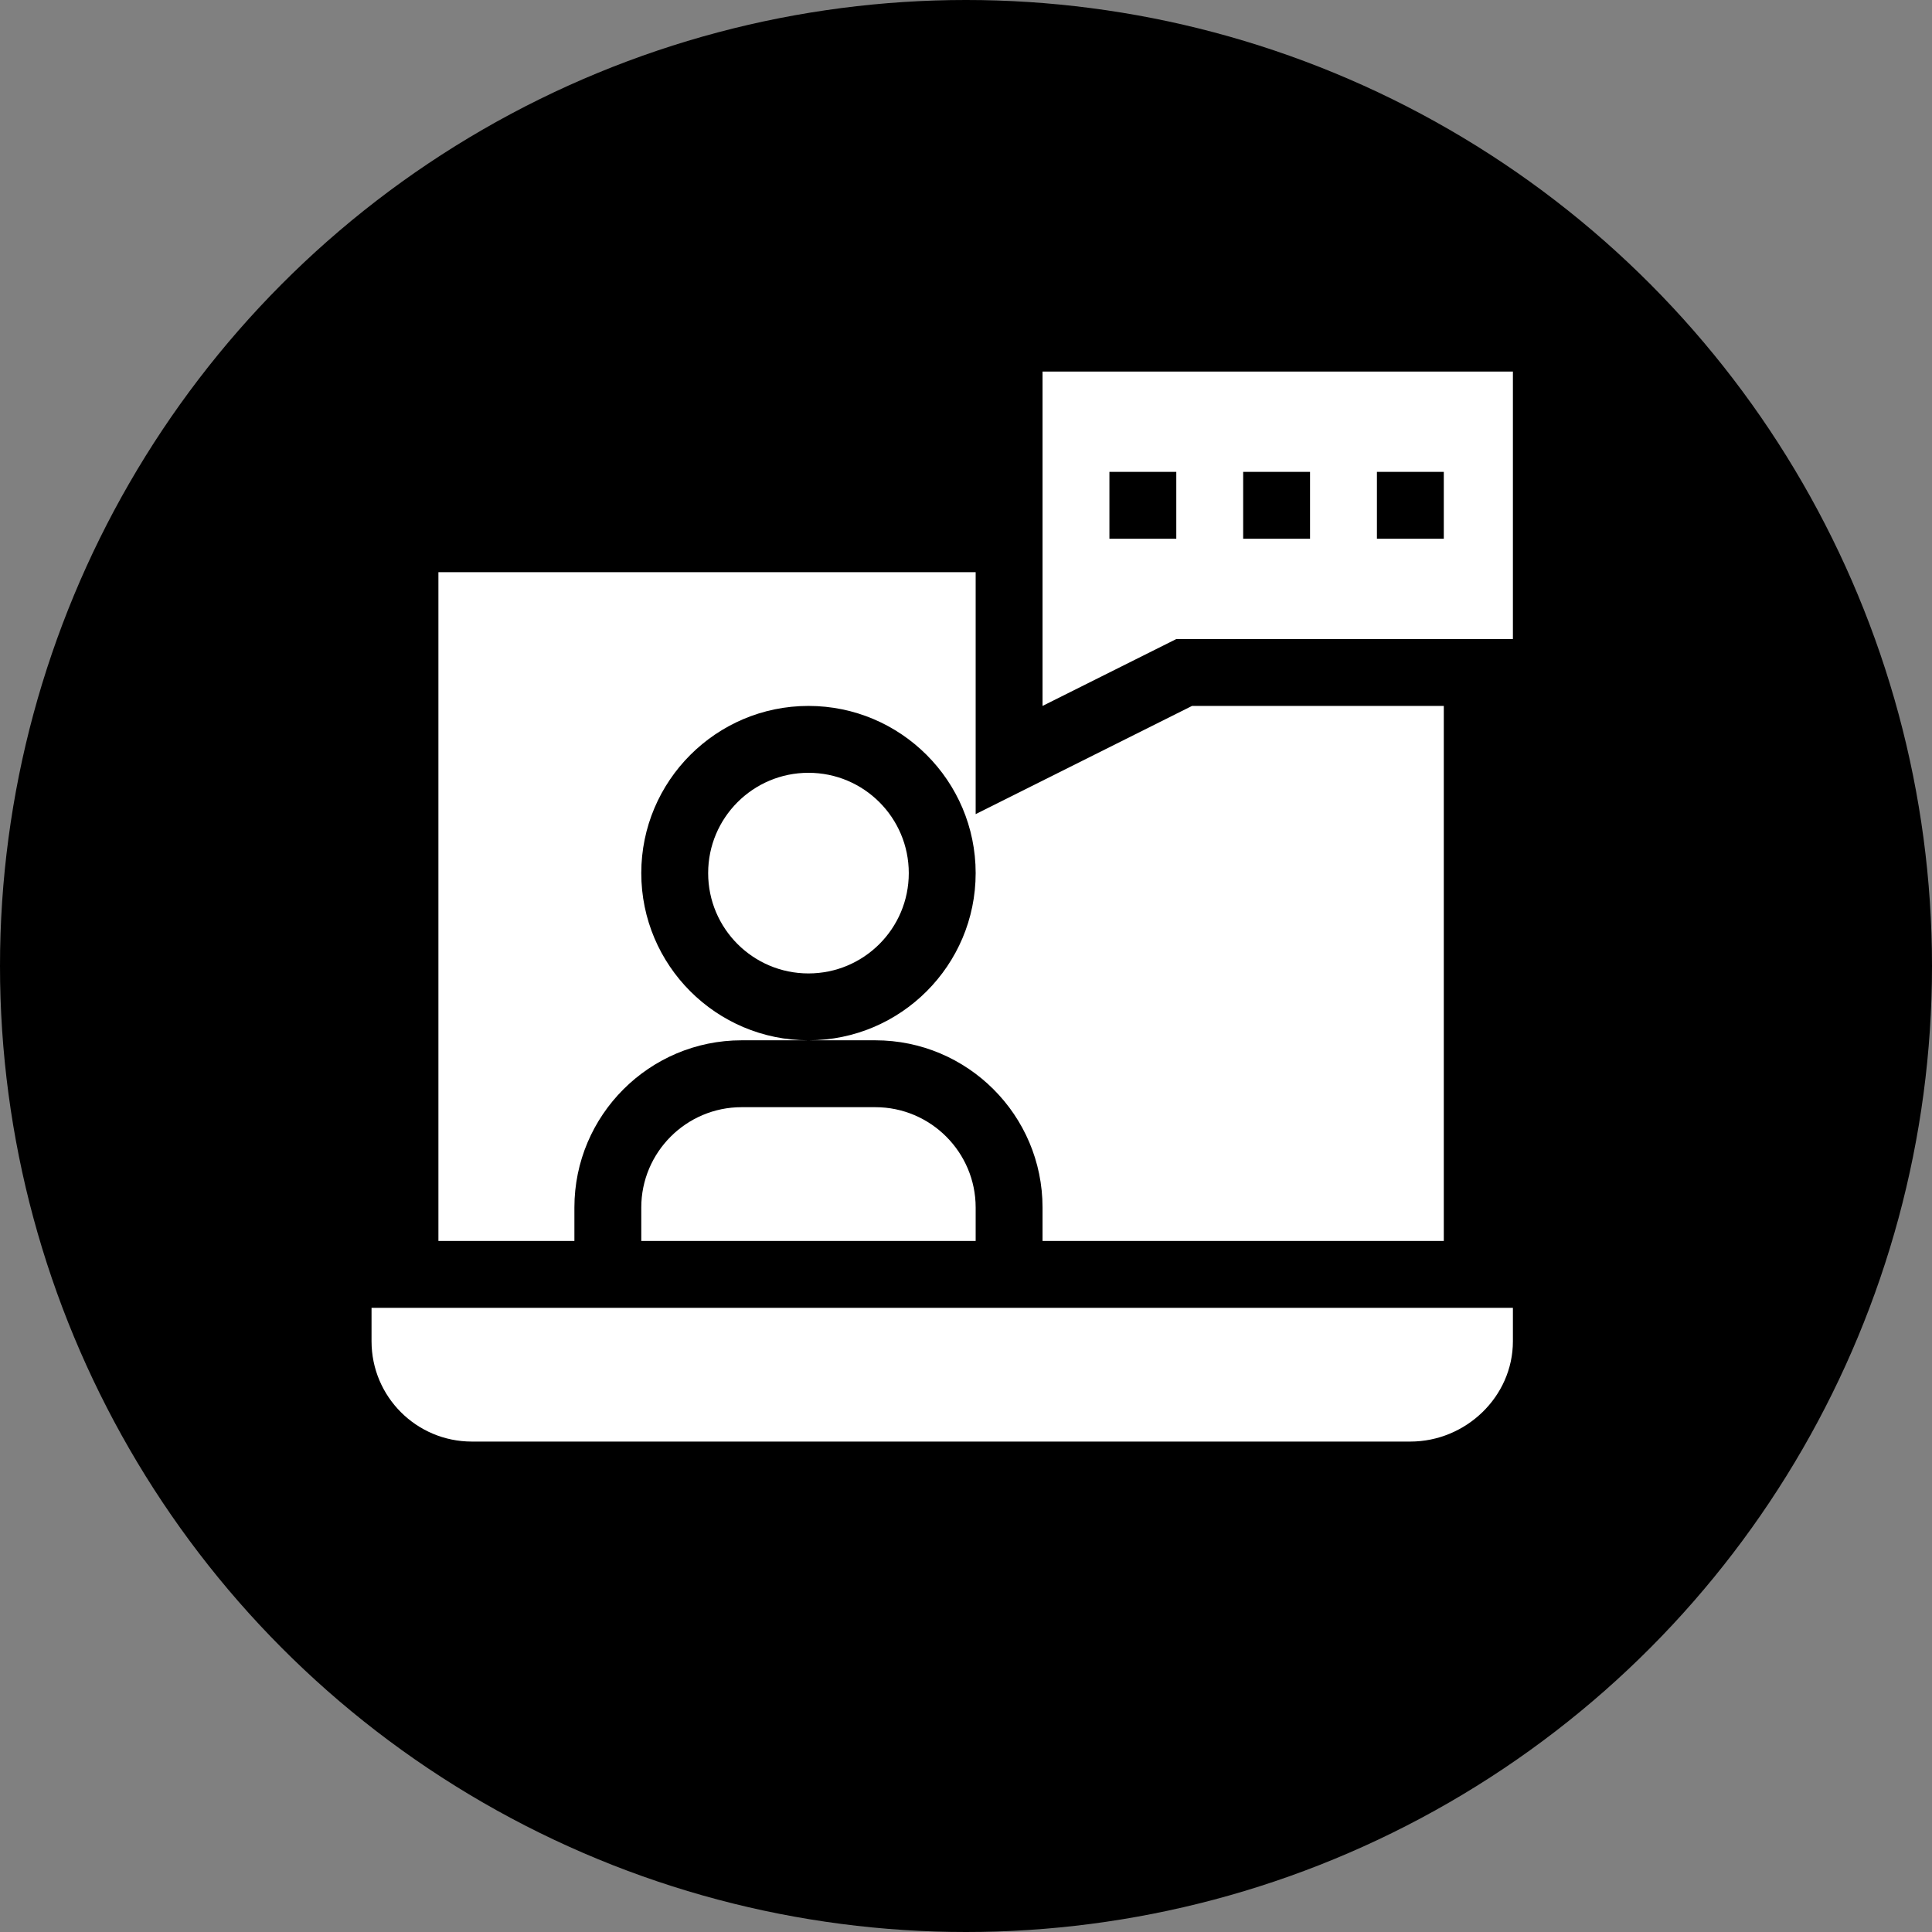
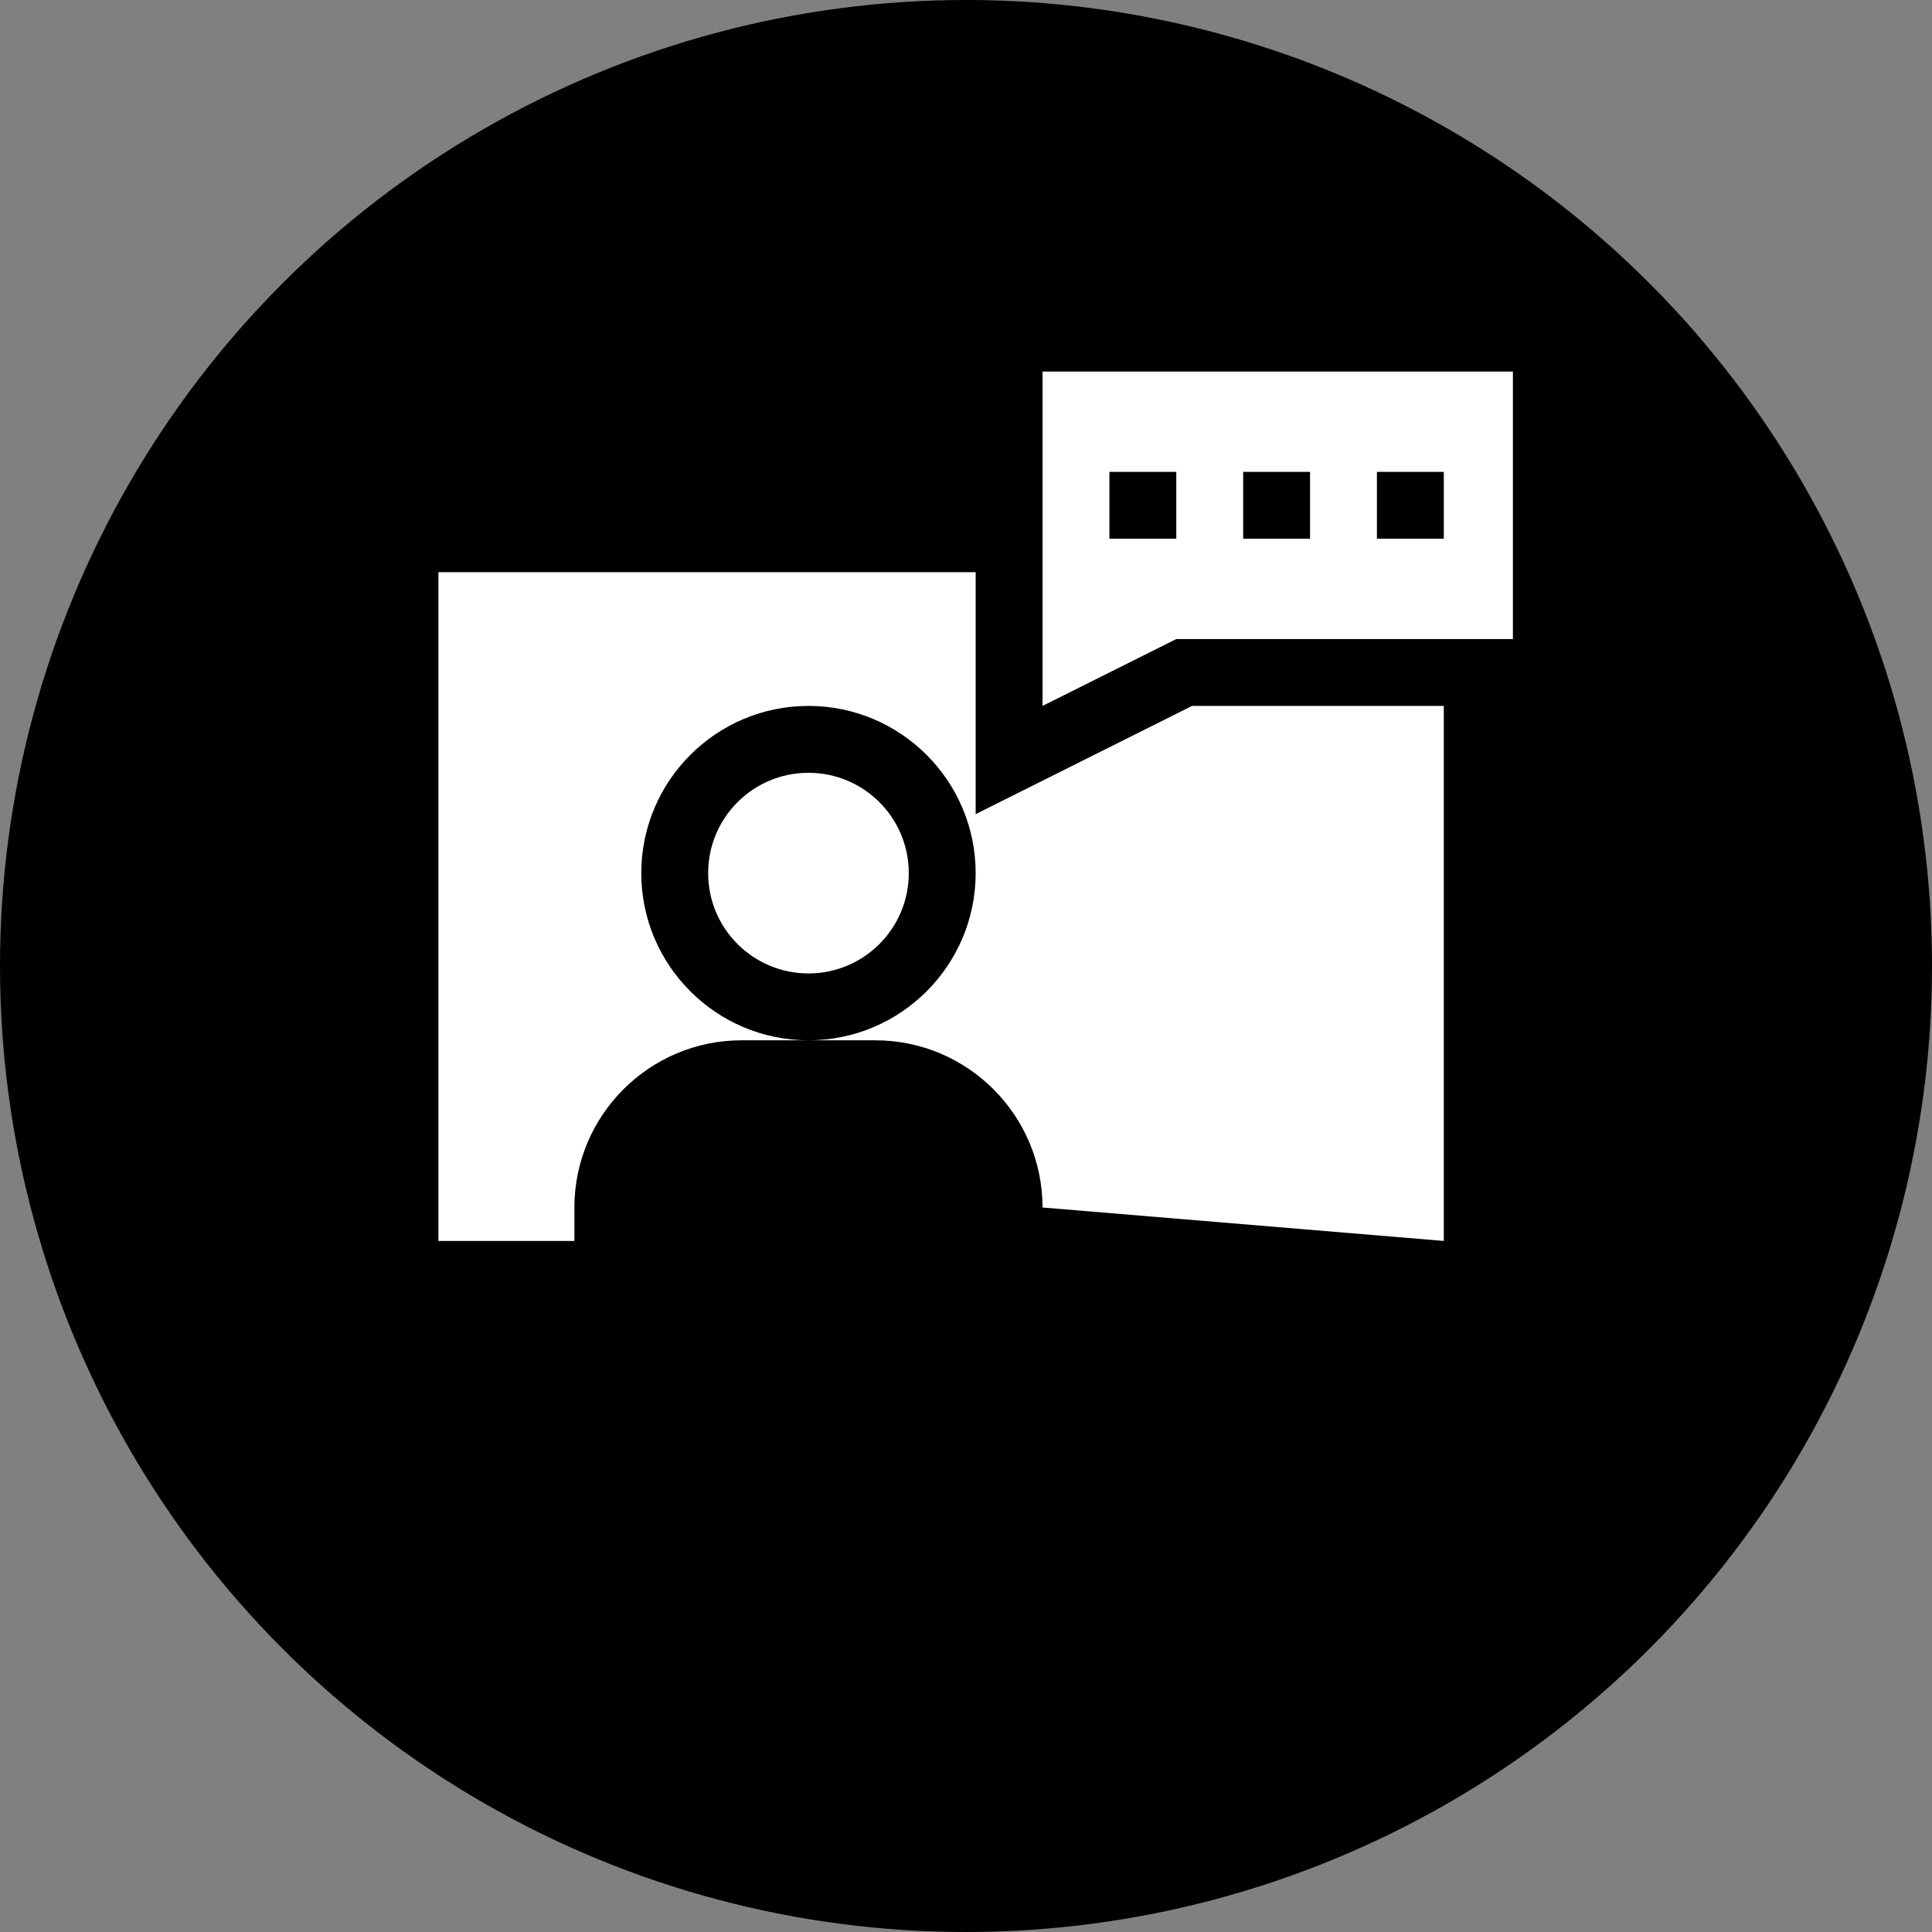
<svg xmlns="http://www.w3.org/2000/svg" width="26px" height="26px" viewBox="0 0 26 26" version="1.1">
  <rect x="0" y="0" width="26" height="26" fill="#808080" stroke="none" />
  <title>3FBCCEA6-39AD-4DCD-9505-1A5A8047001E</title>
  <g id="Page-1" stroke="none" stroke-width="1" fill="none" fill-rule="evenodd">
    <g id="Christmas-New-Year-2022" transform="translate(-179, -4379)">
      <g id="Group-124" transform="translate(179, 4379)">
        <circle id="Oval-Copy-47" fill="#000000" cx="13" cy="13" r="13" />
        <g id="consulting" transform="translate(5, 5)" fill="#FFFFFF" fill-rule="nonzero">
-           <path d="M4.98,9.9 C4.236,9.9 3.63,10.506 3.63,11.25 L3.63,11.7 L8.13,11.7 L8.13,11.25 C8.13,10.506 7.524,9.9 6.78,9.9 L4.98,9.9 Z" id="Path" />
          <circle id="Oval" cx="5.88" cy="6.75" r="1.35" />
-           <path d="M2.73,11.25 C2.73,10.009 3.739,9 4.98,9 L5.88,9 C4.639,9 3.63,7.991 3.63,6.75 C3.63,5.509 4.639,4.5 5.88,4.5 C7.121,4.5 8.13,5.509 8.13,6.75 C8.13,7.991 7.121,9 5.88,9 L6.78,9 C8.021,9 9.03,10.009 9.03,11.25 L9.03,11.7 L14.43,11.7 L14.43,4.5 L11.042,4.5 L8.13,5.956 L8.13,2.7 L0.9,2.7 L0.9,11.7 L2.73,11.7 L2.73,11.25 Z" id="Path" />
-           <path d="M0,13.05 C0,13.796 0.604,14.4 1.35,14.4 L13.98,14.4 C14.726,14.4 15.36,13.796 15.36,13.05 L15.36,12.6 L0,12.6 L0,13.05 Z" id="Path" />
+           <path d="M2.73,11.25 C2.73,10.009 3.739,9 4.98,9 L5.88,9 C4.639,9 3.63,7.991 3.63,6.75 C3.63,5.509 4.639,4.5 5.88,4.5 C7.121,4.5 8.13,5.509 8.13,6.75 C8.13,7.991 7.121,9 5.88,9 L6.78,9 C8.021,9 9.03,10.009 9.03,11.25 L14.43,11.7 L14.43,4.5 L11.042,4.5 L8.13,5.956 L8.13,2.7 L0.9,2.7 L0.9,11.7 L2.73,11.7 L2.73,11.25 Z" id="Path" />
          <path d="M9.03,4.5 L10.83,3.6 L15.36,3.6 L15.36,0 L9.03,0 L9.03,4.5 Z M13.53,1.35 L14.43,1.35 L14.43,2.25 L13.53,2.25 L13.53,1.35 Z M11.73,1.35 L12.63,1.35 L12.63,2.25 L11.73,2.25 L11.73,1.35 Z M9.93,1.35 L10.83,1.35 L10.83,2.25 L9.93,2.25 L9.93,1.35 Z" id="Shape" />
        </g>
      </g>
    </g>
  </g>
</svg>